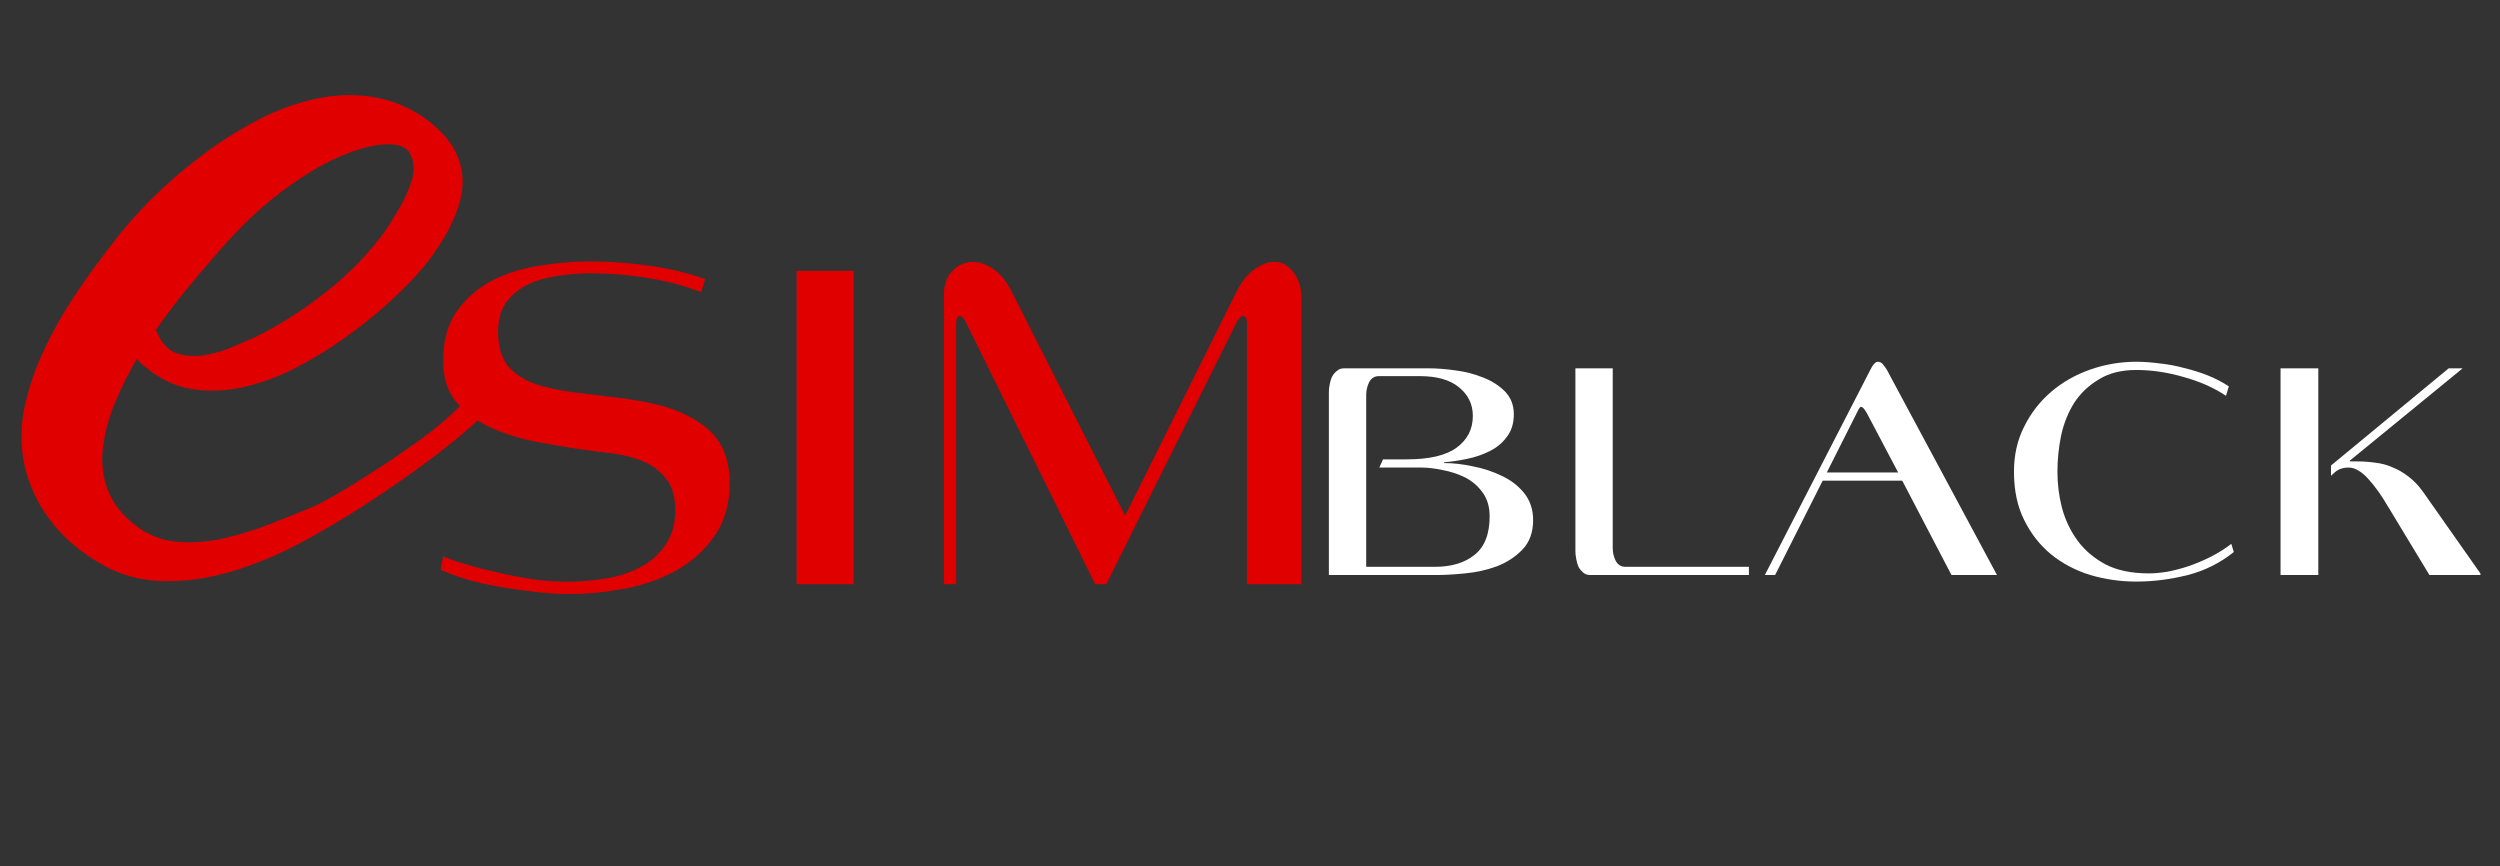
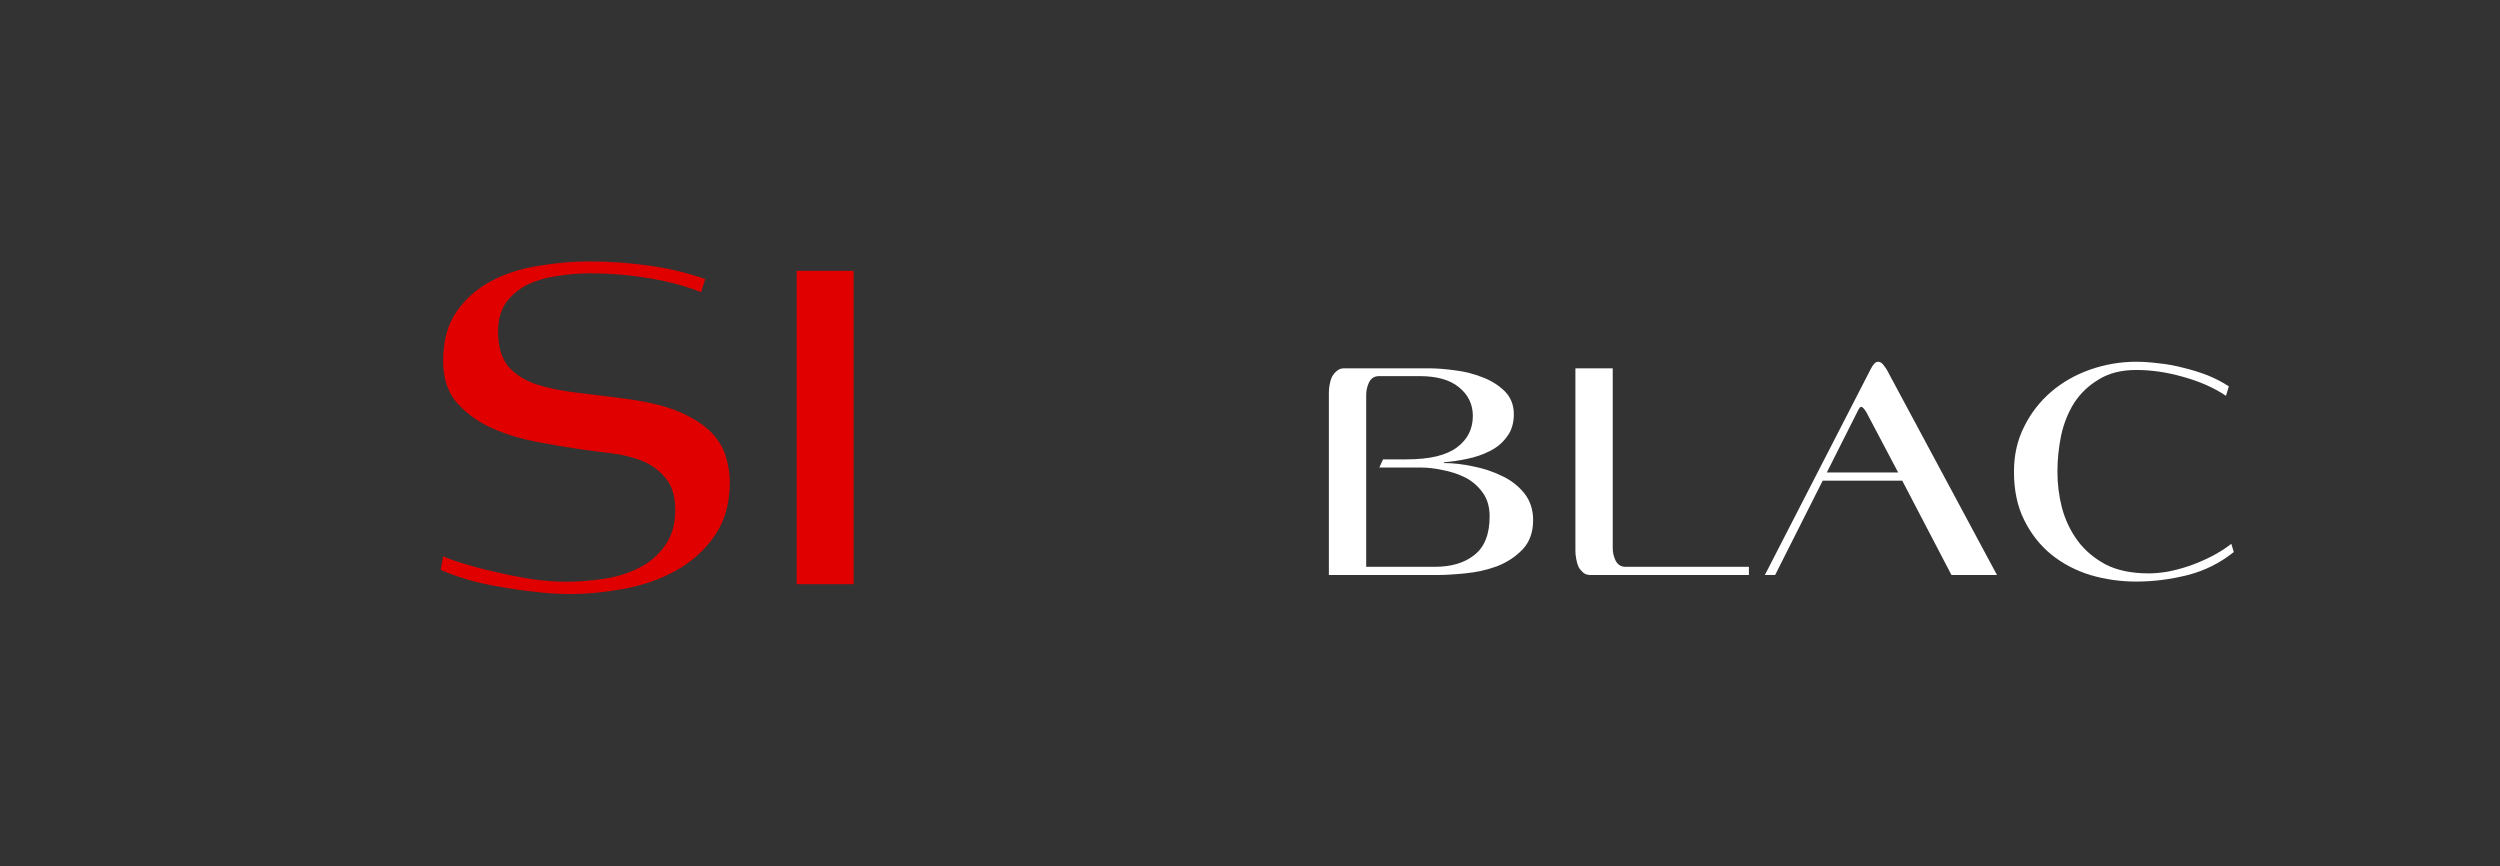
<svg xmlns="http://www.w3.org/2000/svg" width="127" zoomAndPan="magnify" viewBox="0 0 95.25 33" height="44" preserveAspectRatio="xMidYMid meet" version="1.0">
  <rect x="0" y="0" width="95.25" height="33" fill="#333333" stroke="none" />
  <defs>
    <g />
    <clipPath id="3d2f54ba34">
      <path d="M 1 0.176 L 13 0.176 L 13 14 L 1 14 Z M 1 0.176 " clip-rule="nonzero" />
    </clipPath>
    <clipPath id="bc4e767456">
      <path d="M 20 0.176 L 35 0.176 L 35 14 L 20 14 Z M 20 0.176 " clip-rule="nonzero" />
    </clipPath>
    <clipPath id="2731be2cae">
      <rect x="0" width="38" y="0" height="18" />
    </clipPath>
    <clipPath id="7fd64b5f12">
      <path d="M 0 0.129 L 51 0.129 L 51 32.871 L 0 32.871 Z M 0 0.129 " clip-rule="nonzero" />
    </clipPath>
    <clipPath id="b47db8f151">
      <path d="M 0 0.129 L 23 0.129 L 23 27 L 0 27 Z M 0 0.129 " clip-rule="nonzero" />
    </clipPath>
    <clipPath id="b8e2ee62fd">
-       <rect x="0" width="51" y="0" height="33" />
-     </clipPath>
+       </clipPath>
    <clipPath id="ff24090008">
      <path d="M 49 13 L 94.504 13 L 94.504 25 L 49 25 Z M 49 13 " clip-rule="nonzero" />
    </clipPath>
    <clipPath id="e412b2a2c0">
      <path d="M 18 0.703 L 28 0.703 L 28 9 L 18 9 Z M 18 0.703 " clip-rule="nonzero" />
    </clipPath>
    <clipPath id="359de00504">
      <path d="M 27 0.703 L 37 0.703 L 37 10 L 27 10 Z M 27 0.703 " clip-rule="nonzero" />
    </clipPath>
    <clipPath id="dde353e9fc">
-       <path d="M 37 1 L 45.504 1 L 45.504 9 L 37 9 Z M 37 1 " clip-rule="nonzero" />
-     </clipPath>
+       </clipPath>
    <clipPath id="88a31a749d">
      <rect x="0" width="46" y="0" height="12" />
    </clipPath>
  </defs>
  <g transform="matrix(1, 0, 0, 1, 15, 9)">
    <g clip-path="url(#2731be2cae)">
      <g clip-path="url(#3d2f54ba34)">
        <g fill="#e10000" fill-opacity="1">
          <g transform="translate(0.915, 13.258)">
            <g>
              <path d="M 11.891 -3.891 C 11.891 -3.078 11.695 -2.395 11.312 -1.844 C 10.938 -1.301 10.453 -0.863 9.859 -0.531 C 9.266 -0.195 8.602 0.035 7.875 0.172 C 7.156 0.305 6.461 0.375 5.797 0.375 C 5.336 0.375 4.867 0.344 4.391 0.281 C 3.91 0.227 3.453 0.16 3.016 0.078 C 2.586 0.004 2.188 -0.086 1.812 -0.203 C 1.445 -0.316 1.133 -0.43 0.875 -0.547 L 0.969 -1.062 C 1.238 -0.945 1.57 -0.832 1.969 -0.719 C 2.375 -0.602 2.789 -0.5 3.219 -0.406 C 3.645 -0.312 4.07 -0.234 4.5 -0.172 C 4.926 -0.117 5.316 -0.094 5.672 -0.094 C 6.117 -0.094 6.586 -0.129 7.078 -0.203 C 7.566 -0.273 8.008 -0.41 8.406 -0.609 C 8.812 -0.805 9.145 -1.086 9.406 -1.453 C 9.676 -1.816 9.812 -2.273 9.812 -2.828 C 9.812 -3.348 9.691 -3.75 9.453 -4.031 C 9.223 -4.32 8.93 -4.539 8.578 -4.688 C 8.223 -4.832 7.832 -4.93 7.406 -4.984 C 6.988 -5.035 6.586 -5.086 6.203 -5.141 C 5.711 -5.211 5.16 -5.305 4.547 -5.422 C 3.941 -5.535 3.375 -5.707 2.844 -5.938 C 2.312 -6.176 1.863 -6.5 1.5 -6.906 C 1.145 -7.312 0.969 -7.844 0.969 -8.5 C 0.969 -9.27 1.141 -9.898 1.484 -10.391 C 1.828 -10.879 2.266 -11.266 2.797 -11.547 C 3.328 -11.828 3.922 -12.02 4.578 -12.125 C 5.242 -12.238 5.895 -12.297 6.531 -12.297 C 7.301 -12.297 8.051 -12.242 8.781 -12.141 C 9.508 -12.047 10.234 -11.875 10.953 -11.625 L 10.797 -11.125 C 10.234 -11.352 9.578 -11.531 8.828 -11.656 C 8.086 -11.781 7.328 -11.844 6.547 -11.844 C 6.172 -11.844 5.773 -11.812 5.359 -11.75 C 4.953 -11.695 4.578 -11.594 4.234 -11.438 C 3.898 -11.281 3.617 -11.055 3.391 -10.766 C 3.172 -10.473 3.062 -10.094 3.062 -9.625 C 3.062 -9.062 3.188 -8.625 3.438 -8.312 C 3.695 -8.008 4.047 -7.781 4.484 -7.625 C 4.93 -7.477 5.457 -7.367 6.062 -7.297 C 6.676 -7.223 7.336 -7.141 8.047 -7.047 C 8.879 -6.93 9.547 -6.758 10.047 -6.531 C 10.555 -6.301 10.945 -6.039 11.219 -5.75 C 11.488 -5.457 11.664 -5.148 11.75 -4.828 C 11.844 -4.504 11.891 -4.191 11.891 -3.891 Z M 11.891 -3.891 " />
            </g>
          </g>
        </g>
      </g>
      <g fill="#e10000" fill-opacity="1">
        <g transform="translate(13.68, 13.258)">
          <g>
            <path d="M 1.672 0 L 1.672 -11.938 L 3.844 -11.938 L 3.844 0 Z M 1.672 0 " />
          </g>
        </g>
      </g>
      <g clip-path="url(#bc4e767456)">
        <g fill="#e10000" fill-opacity="1">
          <g transform="translate(19.196, 13.258)">
            <g>
-               <path d="M 13.312 0 L 13.312 -9.938 C 13.312 -10.125 13.266 -10.219 13.172 -10.219 C 13.129 -10.219 13.082 -10.191 13.031 -10.141 C 12.977 -10.086 12.941 -10.035 12.922 -9.984 L 7.953 0 L 7.531 0 L 2.625 -9.938 C 2.539 -10.125 2.457 -10.219 2.375 -10.219 C 2.281 -10.219 2.234 -10.117 2.234 -9.922 L 2.234 0 L 1.766 0 L 1.766 -11.031 C 1.766 -11.414 1.875 -11.719 2.094 -11.938 C 2.312 -12.164 2.57 -12.281 2.875 -12.281 C 3.125 -12.281 3.379 -12.191 3.641 -12.016 C 3.91 -11.836 4.148 -11.539 4.359 -11.125 L 8.672 -2.609 L 12.859 -11.031 C 13.066 -11.469 13.305 -11.785 13.578 -11.984 C 13.848 -12.18 14.109 -12.281 14.359 -12.281 C 14.641 -12.281 14.879 -12.148 15.078 -11.891 C 15.285 -11.641 15.391 -11.285 15.391 -10.828 L 15.391 0 Z M 13.312 0 " />
-             </g>
+               </g>
          </g>
        </g>
      </g>
    </g>
  </g>
  <g clip-path="url(#7fd64b5f12)">
    <g transform="matrix(1, 0, 0, 1, 0, -0)">
      <g clip-path="url(#b8e2ee62fd)">
        <g clip-path="url(#b47db8f151)">
          <g fill="#e10000" fill-opacity="1">
            <g transform="translate(-7.442, 28.093)">
              <g>
-                 <path d="M 18.391 -13.922 C 17.805 -13.648 17.195 -13.445 16.562 -13.312 C 15.926 -13.188 15.301 -13.176 14.688 -13.281 C 14.07 -13.395 13.504 -13.672 12.984 -14.109 C 12.922 -14.148 12.863 -14.195 12.812 -14.25 C 12.758 -14.301 12.707 -14.359 12.656 -14.422 C 12.32 -13.848 12.035 -13.27 11.797 -12.688 C 11.566 -12.113 11.422 -11.547 11.359 -10.984 C 11.297 -10.43 11.363 -9.898 11.562 -9.391 C 11.758 -8.891 12.117 -8.441 12.641 -8.047 C 13.098 -7.703 13.609 -7.504 14.172 -7.453 C 14.742 -7.398 15.336 -7.441 15.953 -7.578 C 16.578 -7.723 17.18 -7.91 17.766 -8.141 C 18.348 -8.367 18.891 -8.586 19.391 -8.797 C 19.555 -8.867 19.805 -9 20.141 -9.188 C 20.484 -9.383 20.867 -9.617 21.297 -9.891 C 21.734 -10.16 22.172 -10.445 22.609 -10.75 C 23.055 -11.051 23.477 -11.352 23.875 -11.656 C 24.27 -11.969 24.602 -12.258 24.875 -12.531 C 25.051 -12.707 25.223 -12.773 25.391 -12.734 C 25.566 -12.703 25.688 -12.613 25.75 -12.469 C 25.82 -12.332 25.766 -12.18 25.578 -12.016 C 25.109 -11.586 24.535 -11.117 23.859 -10.609 C 23.18 -10.098 22.461 -9.594 21.703 -9.094 C 20.953 -8.594 20.191 -8.129 19.422 -7.703 C 18.461 -7.148 17.488 -6.711 16.5 -6.391 C 15.508 -6.078 14.562 -5.93 13.656 -5.953 C 12.758 -5.973 11.953 -6.203 11.234 -6.641 C 10.547 -7.035 9.957 -7.531 9.469 -8.125 C 8.988 -8.719 8.645 -9.379 8.438 -10.109 C 8.238 -10.848 8.207 -11.617 8.344 -12.422 C 8.5 -13.211 8.754 -13.984 9.109 -14.734 C 9.461 -15.492 9.879 -16.227 10.359 -16.938 C 10.836 -17.645 11.32 -18.305 11.812 -18.922 C 12.195 -19.43 12.66 -19.957 13.203 -20.5 C 13.754 -21.051 14.359 -21.578 15.016 -22.078 C 15.672 -22.586 16.359 -23.035 17.078 -23.422 C 17.797 -23.816 18.523 -24.102 19.266 -24.281 C 20.016 -24.469 20.754 -24.516 21.484 -24.422 C 22.211 -24.336 22.91 -24.07 23.578 -23.625 C 24.211 -23.176 24.641 -22.691 24.859 -22.172 C 25.078 -21.66 25.125 -21.129 25 -20.578 C 24.875 -20.023 24.633 -19.469 24.281 -18.906 C 23.938 -18.344 23.508 -17.801 23 -17.281 C 22.5 -16.77 21.969 -16.289 21.406 -15.844 C 20.852 -15.406 20.312 -15.02 19.781 -14.688 C 19.25 -14.363 18.785 -14.109 18.391 -13.922 Z M 13.375 -15.516 C 13.406 -15.473 13.426 -15.438 13.438 -15.406 C 13.457 -15.375 13.477 -15.328 13.5 -15.266 C 13.688 -14.91 13.938 -14.691 14.25 -14.609 C 14.562 -14.523 14.895 -14.508 15.25 -14.562 C 15.613 -14.625 15.961 -14.727 16.297 -14.875 C 16.641 -15.02 16.941 -15.148 17.203 -15.266 C 18.148 -15.742 19.051 -16.32 19.906 -17 C 20.758 -17.676 21.492 -18.438 22.109 -19.281 C 22.266 -19.508 22.441 -19.797 22.641 -20.141 C 22.848 -20.484 23.008 -20.836 23.125 -21.203 C 23.238 -21.578 23.223 -21.914 23.078 -22.219 C 22.953 -22.488 22.645 -22.613 22.156 -22.594 C 21.664 -22.582 21.062 -22.422 20.344 -22.109 C 19.633 -21.797 18.863 -21.32 18.031 -20.688 C 17.207 -20.051 16.383 -19.242 15.562 -18.266 C 15.312 -17.984 14.988 -17.602 14.594 -17.125 C 14.195 -16.645 13.789 -16.109 13.375 -15.516 Z M 13.375 -15.516 " />
-               </g>
+                 </g>
            </g>
          </g>
        </g>
      </g>
    </g>
  </g>
  <g clip-path="url(#ff24090008)">
    <g transform="matrix(1, 0, 0, 1, 49, 13)">
      <g clip-path="url(#88a31a749d)">
        <g fill="#ffffff" fill-opacity="1">
          <g transform="translate(0.521, 8.908)">
            <g>
              <path d="M 8.891 -2.094 C 8.891 -1.625 8.754 -1.25 8.484 -0.969 C 8.211 -0.688 7.883 -0.473 7.5 -0.328 C 7.125 -0.191 6.723 -0.102 6.297 -0.062 C 5.879 -0.02 5.52 0 5.219 0 L 1.109 0 L 1.109 -6.953 C 1.109 -7.055 1.117 -7.16 1.141 -7.266 C 1.16 -7.379 1.191 -7.477 1.234 -7.562 C 1.285 -7.656 1.348 -7.727 1.422 -7.781 C 1.492 -7.844 1.582 -7.875 1.688 -7.875 L 4.922 -7.875 C 5.223 -7.875 5.555 -7.848 5.922 -7.797 C 6.285 -7.754 6.633 -7.664 6.969 -7.531 C 7.301 -7.406 7.582 -7.227 7.812 -7 C 8.039 -6.77 8.156 -6.477 8.156 -6.125 C 8.156 -5.781 8.066 -5.492 7.891 -5.266 C 7.723 -5.035 7.504 -4.852 7.234 -4.719 C 6.961 -4.582 6.672 -4.484 6.359 -4.422 C 6.055 -4.359 5.77 -4.316 5.5 -4.297 L 5.5 -4.266 C 5.844 -4.266 6.207 -4.223 6.594 -4.141 C 6.988 -4.066 7.352 -3.945 7.688 -3.781 C 8.031 -3.625 8.316 -3.406 8.547 -3.125 C 8.773 -2.844 8.891 -2.5 8.891 -2.094 Z M 7.234 -2.234 C 7.234 -2.598 7.145 -2.898 6.969 -3.141 C 6.789 -3.391 6.566 -3.582 6.297 -3.719 C 6.023 -3.852 5.738 -3.945 5.438 -4 C 5.145 -4.062 4.879 -4.094 4.641 -4.094 L 3.031 -4.094 L 3.172 -4.406 L 4.062 -4.406 C 4.938 -4.406 5.578 -4.555 5.984 -4.859 C 6.391 -5.16 6.594 -5.562 6.594 -6.062 C 6.594 -6.508 6.414 -6.875 6.062 -7.156 C 5.719 -7.438 5.219 -7.578 4.562 -7.578 L 3.016 -7.578 C 2.848 -7.578 2.723 -7.5 2.641 -7.344 C 2.566 -7.188 2.531 -7.023 2.531 -6.859 L 2.531 -0.312 L 5.141 -0.312 C 5.773 -0.312 6.281 -0.461 6.656 -0.766 C 7.039 -1.066 7.234 -1.555 7.234 -2.234 Z M 7.234 -2.234 " />
            </g>
          </g>
        </g>
        <g fill="#ffffff" fill-opacity="1">
          <g transform="translate(9.867, 8.908)">
            <g>
              <path d="M 1.734 0 C 1.629 0 1.539 -0.023 1.469 -0.078 C 1.395 -0.141 1.332 -0.211 1.281 -0.297 C 1.238 -0.391 1.207 -0.492 1.188 -0.609 C 1.164 -0.723 1.156 -0.828 1.156 -0.922 L 1.156 -7.875 L 2.578 -7.875 L 2.578 -1.016 C 2.578 -0.859 2.613 -0.703 2.688 -0.547 C 2.77 -0.391 2.895 -0.312 3.062 -0.312 L 7.766 -0.312 L 7.766 0 Z M 1.734 0 " />
            </g>
          </g>
        </g>
        <g clip-path="url(#e412b2a2c0)">
          <g fill="#ffffff" fill-opacity="1">
            <g transform="translate(17.882, 8.908)">
              <g>
                <path d="M 7.469 0 L 5.594 -3.594 L 2.562 -3.594 L 0.75 0 L 0.359 0 L 4.391 -7.844 C 4.484 -8.031 4.578 -8.125 4.672 -8.125 C 4.754 -8.125 4.828 -8.078 4.891 -7.984 C 4.961 -7.898 5.031 -7.789 5.094 -7.656 L 9.203 0 Z M 4.234 -6.188 C 4.148 -6.332 4.082 -6.406 4.031 -6.406 C 4 -6.406 3.973 -6.383 3.953 -6.344 C 3.93 -6.312 3.91 -6.273 3.891 -6.234 L 2.719 -3.906 L 5.438 -3.906 Z M 4.234 -6.188 " />
              </g>
            </g>
          </g>
        </g>
        <g clip-path="url(#359de00504)">
          <g fill="#ffffff" fill-opacity="1">
            <g transform="translate(27.216, 8.908)">
              <g>
                <path d="M 8.891 -0.875 C 8.367 -0.457 7.785 -0.164 7.141 0 C 6.492 0.164 5.836 0.25 5.172 0.25 C 4.566 0.25 3.984 0.164 3.422 0 C 2.859 -0.176 2.363 -0.438 1.938 -0.781 C 1.508 -1.133 1.164 -1.57 0.906 -2.094 C 0.645 -2.613 0.516 -3.227 0.516 -3.938 C 0.516 -4.57 0.645 -5.145 0.906 -5.656 C 1.164 -6.176 1.508 -6.617 1.938 -6.984 C 2.363 -7.348 2.859 -7.629 3.422 -7.828 C 3.984 -8.023 4.566 -8.125 5.172 -8.125 C 5.461 -8.125 5.758 -8.102 6.062 -8.062 C 6.375 -8.031 6.68 -7.973 6.984 -7.891 C 7.297 -7.816 7.598 -7.723 7.891 -7.609 C 8.18 -7.492 8.453 -7.352 8.703 -7.188 L 8.594 -6.828 C 8.125 -7.141 7.582 -7.379 6.969 -7.547 C 6.363 -7.723 5.766 -7.812 5.172 -7.812 C 4.609 -7.812 4.133 -7.691 3.75 -7.453 C 3.363 -7.223 3.051 -6.926 2.812 -6.562 C 2.582 -6.195 2.414 -5.781 2.312 -5.312 C 2.219 -4.852 2.172 -4.395 2.172 -3.938 C 2.172 -3.477 2.227 -3.02 2.344 -2.562 C 2.469 -2.102 2.664 -1.688 2.938 -1.312 C 3.207 -0.945 3.562 -0.645 4 -0.406 C 4.445 -0.176 5 -0.062 5.656 -0.062 C 5.852 -0.062 6.086 -0.082 6.359 -0.125 C 6.629 -0.176 6.906 -0.25 7.188 -0.344 C 7.477 -0.445 7.758 -0.566 8.031 -0.703 C 8.312 -0.848 8.566 -1.008 8.797 -1.188 Z M 8.891 -0.875 " />
              </g>
            </g>
          </g>
        </g>
        <g clip-path="url(#dde353e9fc)">
          <g fill="#ffffff" fill-opacity="1">
            <g transform="translate(36.561, 8.908)">
              <g>
-                 <path d="M 7 0 L 5.422 -2.609 C 5.305 -2.805 5.188 -2.992 5.062 -3.172 C 4.938 -3.348 4.812 -3.504 4.688 -3.641 C 4.562 -3.785 4.438 -3.895 4.312 -3.969 C 4.188 -4.051 4.055 -4.094 3.922 -4.094 C 3.805 -4.094 3.707 -4.078 3.625 -4.047 C 3.551 -4.023 3.477 -3.984 3.406 -3.922 L 3.25 -3.781 L 3.25 -4.172 L 7.734 -7.875 L 8.266 -7.875 L 3.969 -4.359 L 3.969 -4.328 L 4.266 -4.328 C 4.484 -4.328 4.703 -4.312 4.922 -4.281 C 5.148 -4.258 5.367 -4.203 5.578 -4.109 C 5.797 -4.023 6.004 -3.906 6.203 -3.75 C 6.41 -3.594 6.598 -3.395 6.766 -3.156 L 8.984 0 Z M 1.328 0 L 1.328 -7.875 L 2.766 -7.875 L 2.766 0 Z M 1.328 0 " />
+                 <path d="M 7 0 L 5.422 -2.609 C 5.305 -2.805 5.188 -2.992 5.062 -3.172 C 4.938 -3.348 4.812 -3.504 4.688 -3.641 C 4.562 -3.785 4.438 -3.895 4.312 -3.969 C 4.188 -4.051 4.055 -4.094 3.922 -4.094 C 3.805 -4.094 3.707 -4.078 3.625 -4.047 C 3.551 -4.023 3.477 -3.984 3.406 -3.922 L 3.25 -3.781 L 3.25 -4.172 L 7.734 -7.875 L 8.266 -7.875 L 3.969 -4.359 L 3.969 -4.328 L 4.266 -4.328 C 4.484 -4.328 4.703 -4.312 4.922 -4.281 C 5.148 -4.258 5.367 -4.203 5.578 -4.109 C 5.797 -4.023 6.004 -3.906 6.203 -3.75 C 6.41 -3.594 6.598 -3.395 6.766 -3.156 L 8.984 0 Z M 1.328 0 L 2.766 -7.875 L 2.766 0 Z M 1.328 0 " />
              </g>
            </g>
          </g>
        </g>
      </g>
    </g>
  </g>
</svg>